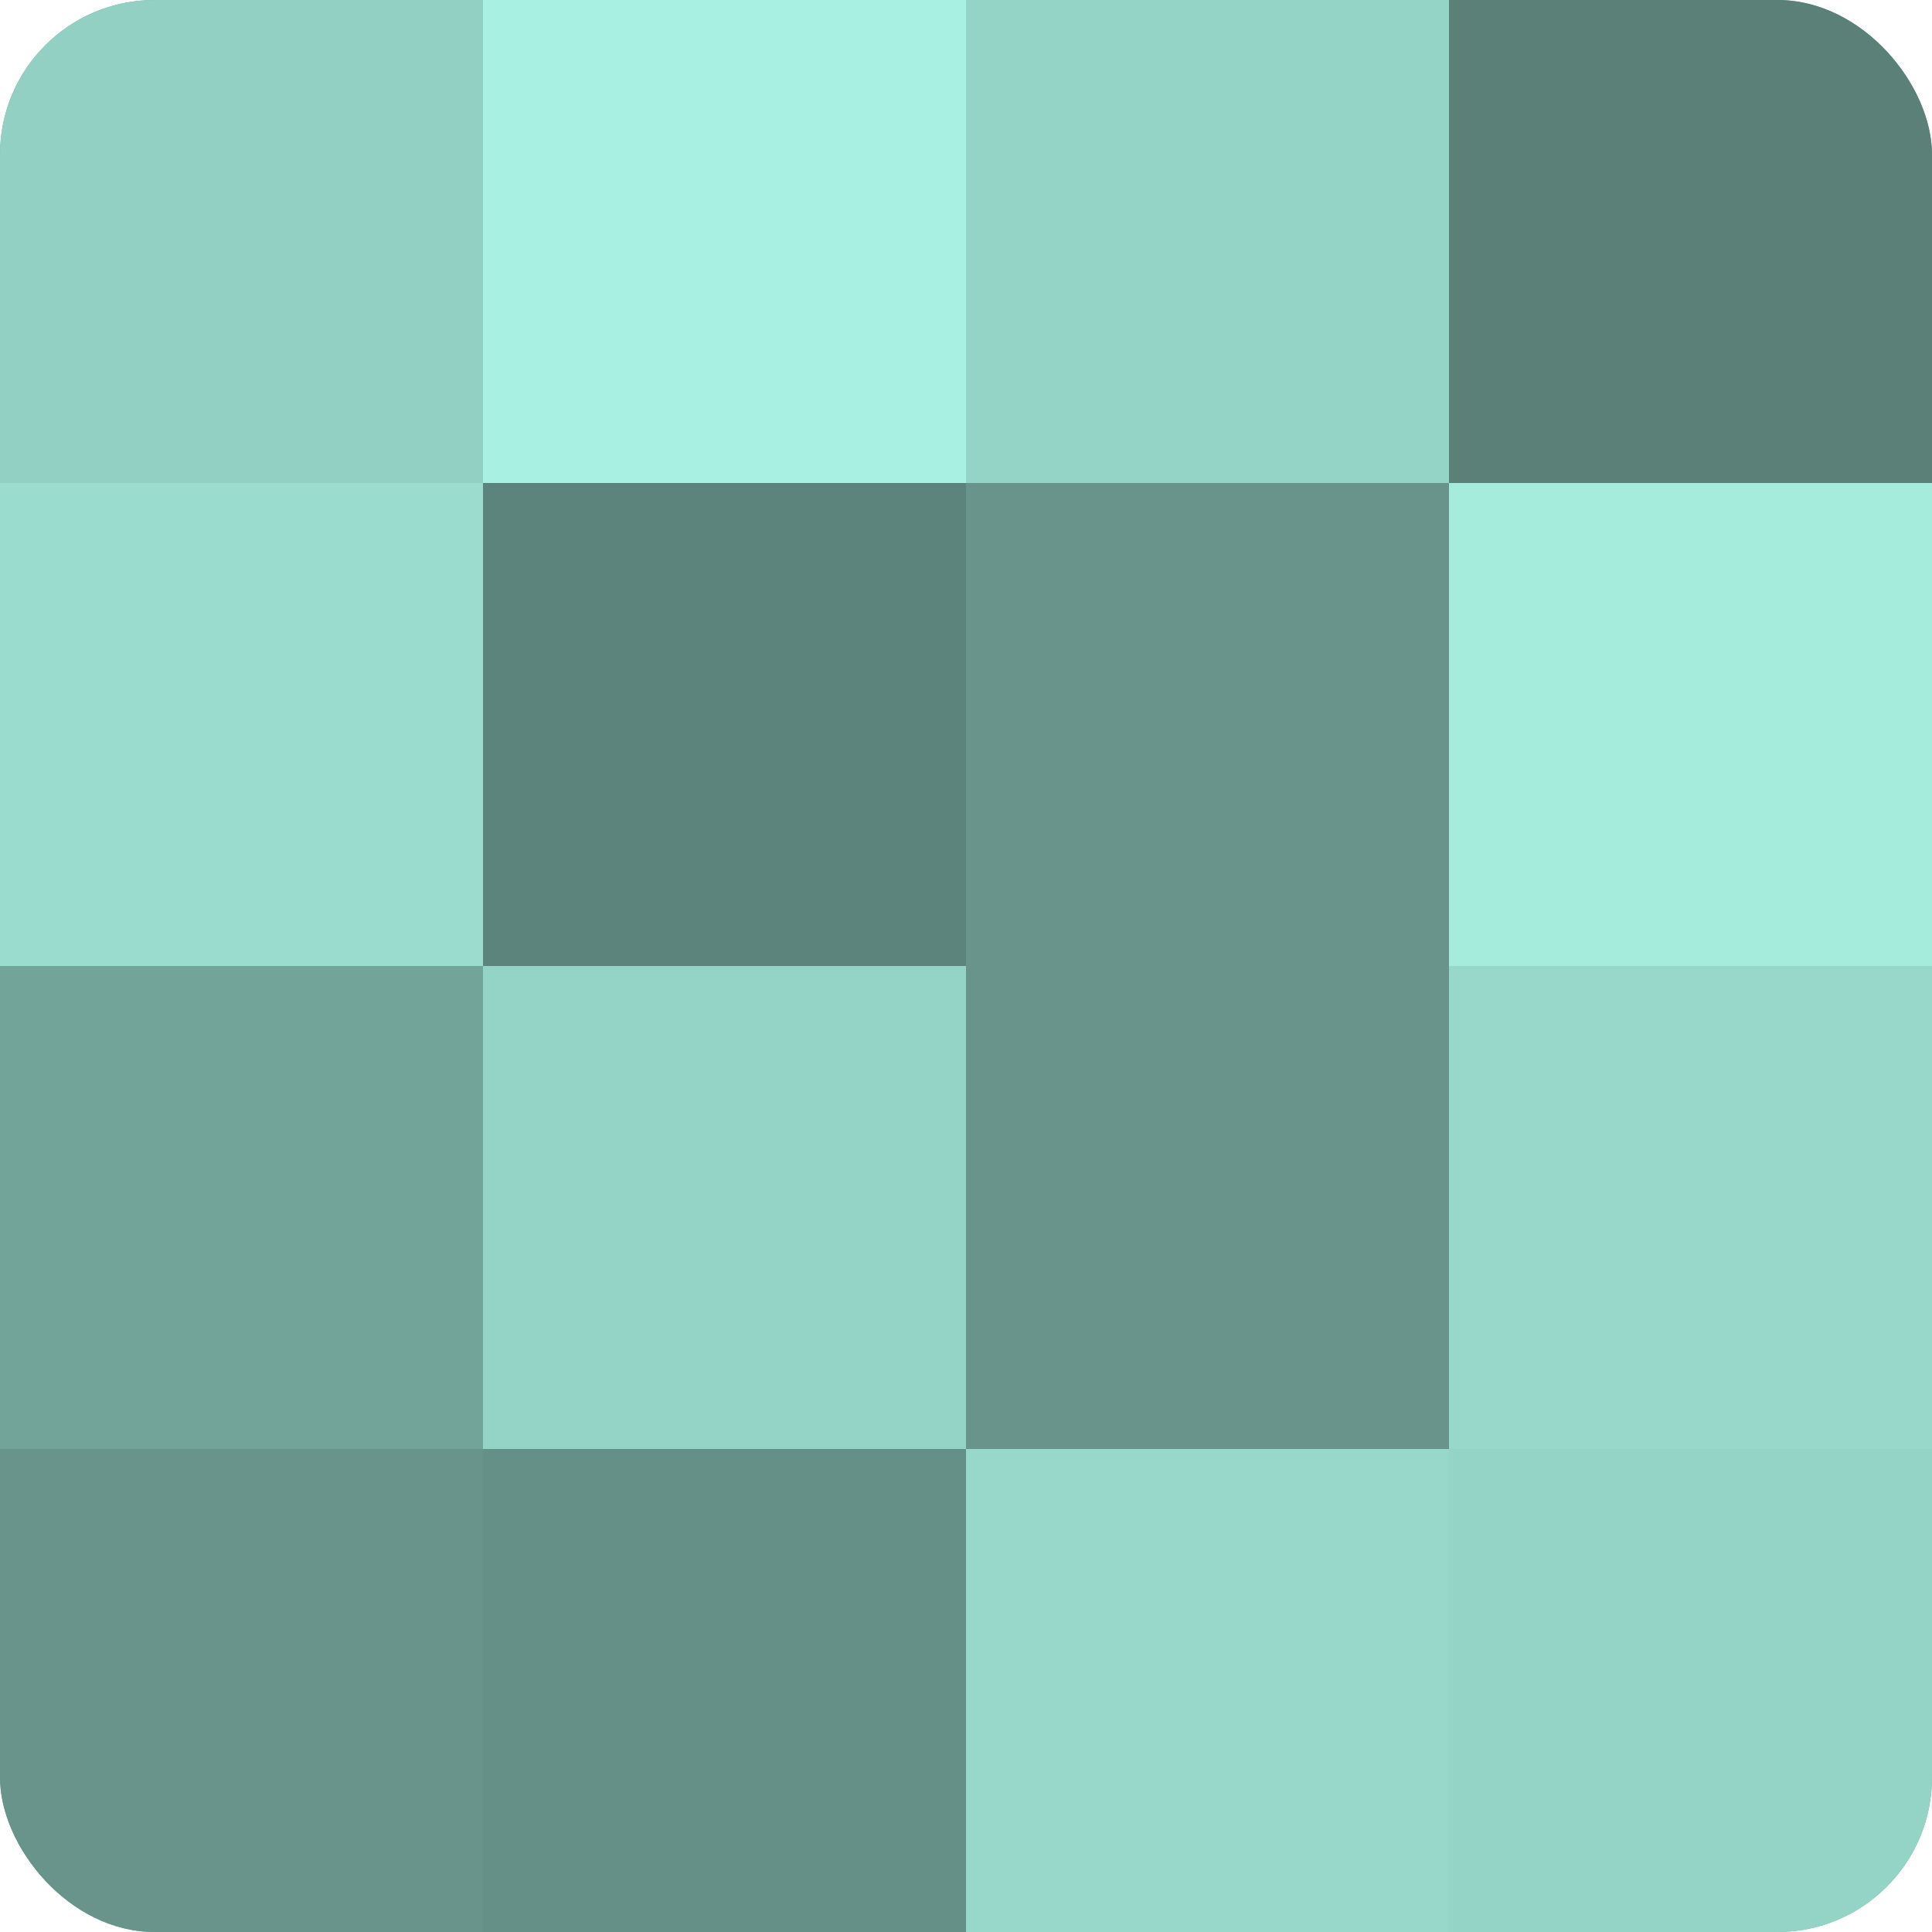
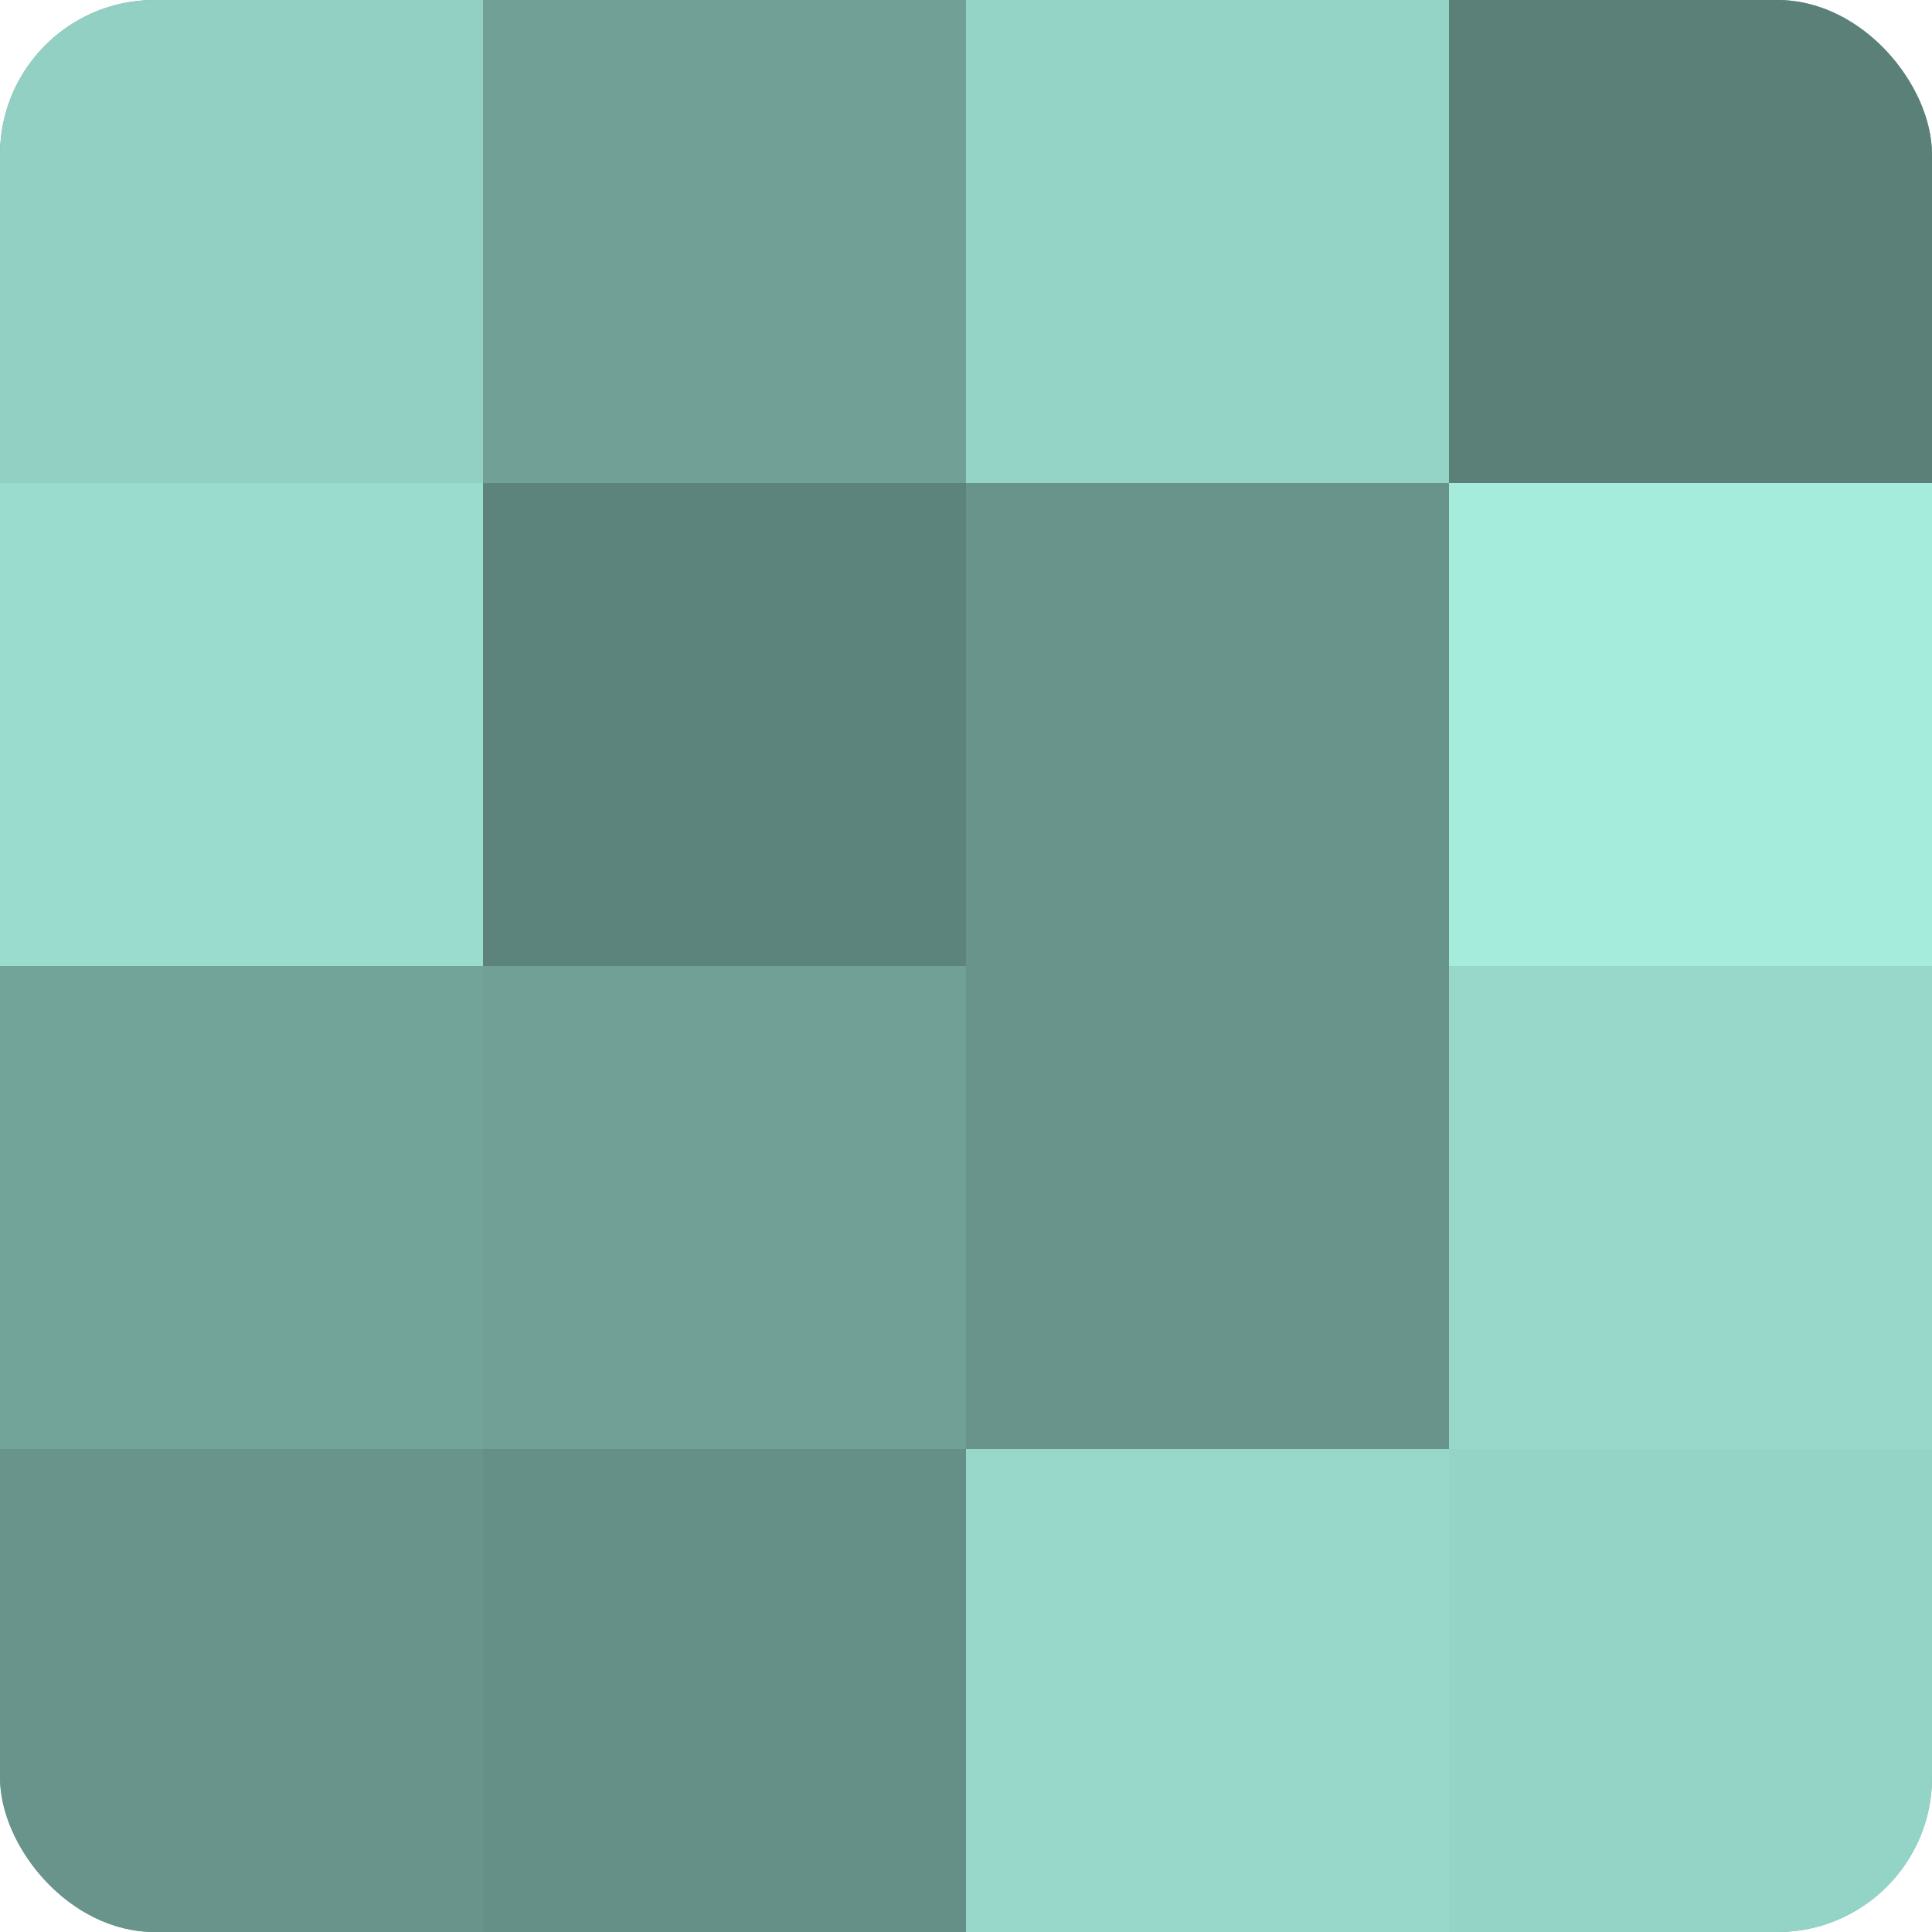
<svg xmlns="http://www.w3.org/2000/svg" width="60" height="60" viewBox="0 0 100 100" preserveAspectRatio="xMidYMid meet">
  <defs>
    <clipPath id="c" width="100" height="100">
      <rect width="100" height="100" rx="8" ry="8" />
    </clipPath>
  </defs>
  <g clip-path="url(#c)">
    <rect width="100" height="100" fill="#70a096" />
    <rect width="25" height="25" fill="#92d0c3" />
    <rect y="25" width="25" height="25" fill="#9adcce" />
    <rect y="50" width="25" height="25" fill="#73a49a" />
    <rect y="75" width="25" height="25" fill="#68948b" />
-     <rect x="25" width="25" height="25" fill="#a8f0e1" />
    <rect x="25" y="25" width="25" height="25" fill="#5d847c" />
-     <rect x="25" y="50" width="25" height="25" fill="#94d4c7" />
    <rect x="25" y="75" width="25" height="25" fill="#659087" />
    <rect x="50" width="25" height="25" fill="#94d4c7" />
    <rect x="50" y="25" width="25" height="25" fill="#68948b" />
    <rect x="50" y="50" width="25" height="25" fill="#68948b" />
    <rect x="50" y="75" width="25" height="25" fill="#97d8cb" />
    <rect x="75" width="25" height="25" fill="#5a8078" />
    <rect x="75" y="25" width="25" height="25" fill="#a5ecdd" />
    <rect x="75" y="50" width="25" height="25" fill="#97d8cb" />
    <rect x="75" y="75" width="25" height="25" fill="#94d4c7" />
  </g>
</svg>